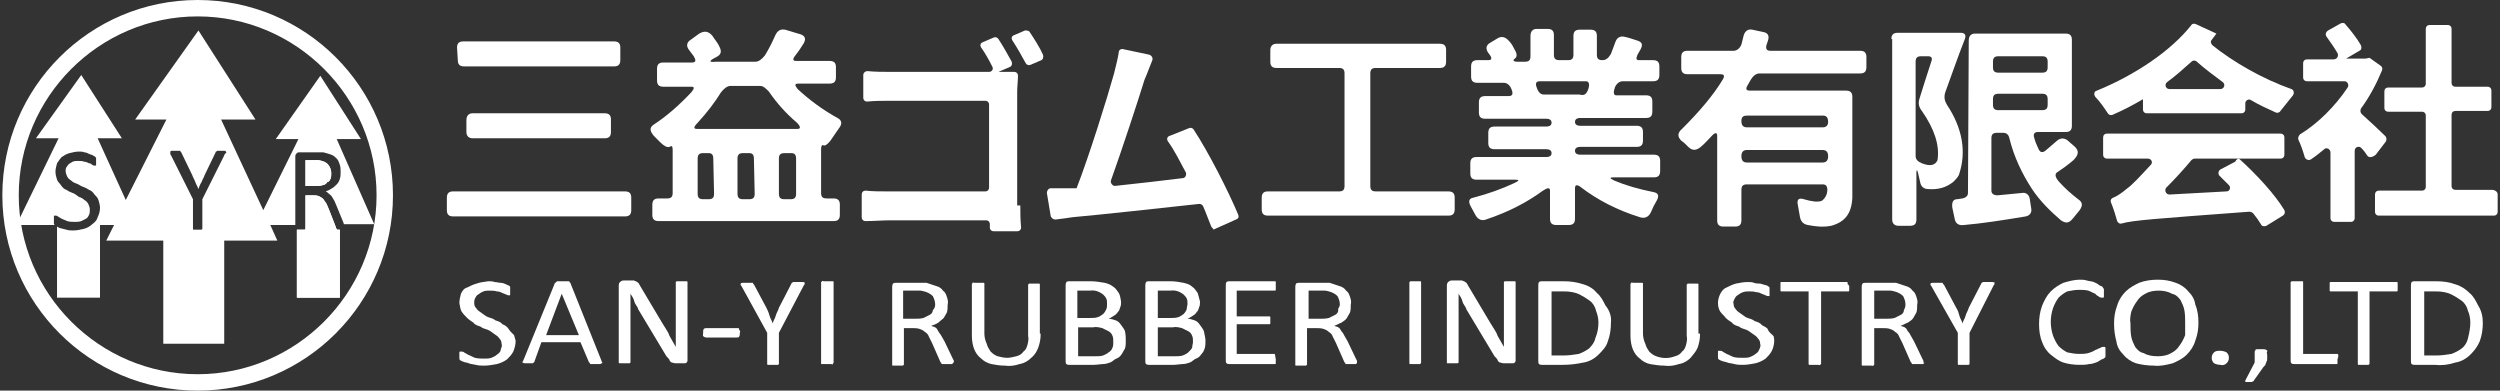
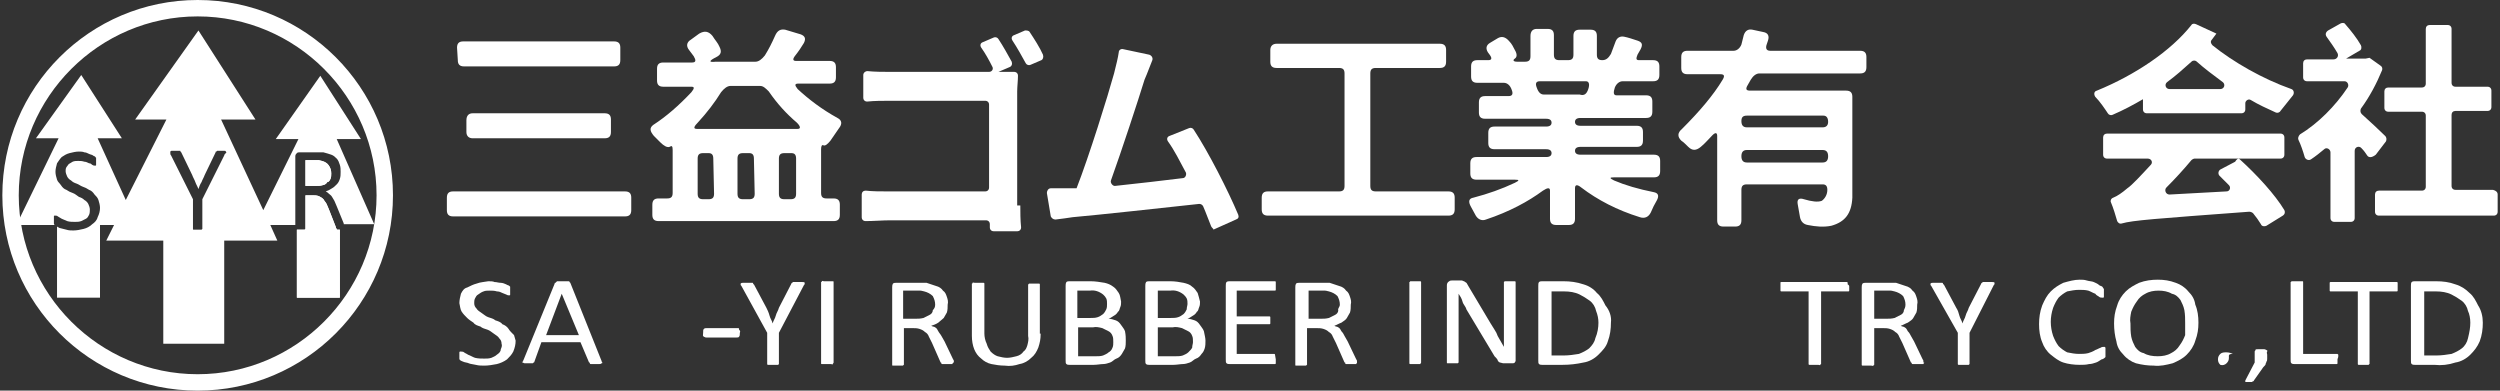
<svg xmlns="http://www.w3.org/2000/svg" version="1.1" id="圖層_1" x="0px" y="0px" viewBox="0 0 320 50" style="enable-background:new 0 0 320 50;" xml:space="preserve">
  <rect x="0" y="0" width="320" height="50" fill="#333333" stroke="none" />
  <style type="text/css">

	.st0{fill:#FFFFFF;}

</style>
  <g>
    <path class="st0" d="M66,43.6c0,0.5-0.1,0.9-0.3,1.4c-0.2,0.4-0.5,0.7-0.8,1c-0.4,0.3-0.9,0.5-1.3,0.6c-0.5,0.1-1.1,0.2-1.6,0.2    c-0.4,0-0.7,0-1.1-0.1c-0.4-0.1-0.7-0.1-0.9-0.2s-0.5-0.1-0.7-0.2s-0.3-0.1-0.4-0.2s-0.1-0.1-0.1-0.2v-0.8c0-0.1,0.1-0.1,0.1-0.1    l0,0H59c0.1,0,0.3,0,0.4,0.1c0.1,0.1,0.4,0.2,0.5,0.3c0.3,0.1,0.6,0.3,0.9,0.4c0.4,0.1,0.8,0.1,1.2,0.1c0.3,0,0.6,0,0.9-0.1    c0.2-0.1,0.5-0.2,0.7-0.4c0.3-0.2,0.5-0.4,0.5-0.7c0.1-0.2,0.2-0.5,0.1-0.7c0-0.3-0.1-0.5-0.3-0.7c-0.1-0.2-0.4-0.4-0.7-0.6    s-0.5-0.4-0.8-0.5s-0.7-0.2-0.9-0.4c-0.3-0.1-0.7-0.2-0.9-0.5c-0.3-0.2-0.6-0.4-0.8-0.6c-0.3-0.3-0.5-0.5-0.7-0.8s-0.2-0.7-0.3-1.1    c0-0.4,0.1-0.8,0.2-1.2c0.2-0.4,0.4-0.7,0.8-0.8c0.4-0.2,0.8-0.4,1.2-0.5c0.5-0.2,1-0.2,1.5-0.3c0.3,0,0.6,0,0.8,0.1    c0.3,0,0.5,0.1,0.8,0.1c0.2,0,0.5,0.1,0.7,0.2c0.1,0.1,0.3,0.1,0.4,0.2l0.1,0.1v1c0,0.1,0,0.1-0.1,0.1h-0.1c-0.1,0-0.1,0-0.3-0.1    s-0.3-0.1-0.5-0.2c-0.2-0.1-0.4-0.2-0.7-0.2c-0.3-0.1-0.6-0.1-0.9-0.1c-0.3,0-0.6,0-0.8,0.1c-0.3,0.1-0.4,0.2-0.7,0.4    c-0.2,0.1-0.3,0.3-0.4,0.5c-0.1,0.2-0.1,0.4-0.1,0.6c0,0.3,0.1,0.5,0.3,0.7c0.1,0.2,0.4,0.4,0.7,0.6s0.5,0.4,0.8,0.5    s0.7,0.2,0.9,0.4c0.3,0.1,0.7,0.2,0.9,0.5c0.3,0.1,0.6,0.3,0.8,0.6c0.1,0.2,0.4,0.5,0.7,0.8L66,43.6z" />
    <path class="st0" d="M77,46.2c0,0.1,0.1,0.2,0.1,0.2c0,0.1,0,0.1-0.1,0.1c-0.1,0.1-0.2,0.1-0.3,0.1h-1.1c0,0-0.1,0-0.1-0.1    s0-0.1-0.1-0.1l-1.1-2.6h-5l-0.9,2.5c0,0.1-0.1,0.1-0.1,0.1l0,0l-0.1,0.1h-1c-0.1,0-0.1,0-0.3-0.1s-0.1-0.1,0-0.1s0-0.1,0.1-0.2    l4-9.8c0-0.1,0-0.1,0.1-0.1l0.2-0.2h1.5c0,0,0.1,0,0.1,0.1l0.1,0.1L77,46.2z M71.9,37.6L71.9,37.6l-2,5.3h4.2L71.9,37.6z" />
-     <path class="st0" d="M88,46v0.2c0,0.1-0.1,0.1-0.1,0.2c-0.1,0.1-0.2,0.1-0.3,0.1h-1.2c-0.1,0-0.3-0.1-0.4-0.1s-0.3-0.2-0.3-0.3    s-0.3-0.4-0.4-0.5l-3.6-6c-0.1-0.4-0.4-0.6-0.5-1s-0.3-0.7-0.5-1l0,0v8.8l-0.1,0.1h-1.3c0,0-0.1,0-0.1-0.1v-9.9    c0-0.2,0.1-0.4,0.3-0.5c0.1-0.1,0.3-0.1,0.4-0.1h1.2c0.1,0,0.2,0.1,0.3,0.1l0.3,0.2c0.1,0.1,0.1,0.2,0.3,0.5l2.8,4.7    c0.1,0.2,0.4,0.6,0.5,0.8c0.2,0.3,0.3,0.5,0.4,0.8l0.4,0.7l0.4,0.7l0,0v-8.3l0.1-0.1h1.3c0,0,0.1,0,0.1,0.1L88,46L88,46z" />
    <path class="st0" d="M94.7,42.6c0,0.2,0,0.4-0.1,0.5s-0.1,0.1-0.3,0.1h-3.9c-0.1,0-0.1,0-0.3-0.1S90,42.9,90,42.6s0-0.4,0.1-0.5    s0.2-0.1,0.4-0.1h4c0,0,0.1,0,0.1,0.1v0.1C94.7,42.3,94.8,42.4,94.7,42.6z" />
    <path class="st0" d="M99.7,42.6v4l-0.1,0.1h-1.3c0,0-0.1,0-0.1-0.1v-4l-3.3-6c-0.1-0.1-0.1-0.1-0.1-0.2v-0.1    c0.1-0.1,0.2-0.1,0.3-0.1h1.2c0.1,0,0.1,0,0.1,0.1s0.1,0.1,0.1,0.1l0,0l1.6,3c0.1,0.2,0.3,0.6,0.4,1s0.3,0.6,0.4,1l0,0    c0.1-0.4,0.3-0.6,0.4-1s0.3-0.6,0.4-1l1.6-3.1c0-0.1,0.1-0.1,0.1-0.1l0,0l0.1-0.1h1.2c0.1,0,0.3,0,0.3,0.1v0.1c0,0.1,0,0.1-0.1,0.2    L99.7,42.6z" />
    <path class="st0" d="M106.7,46.4L106.7,46.4c0,0.1-0.1,0.1-0.1,0.2s-0.1,0-0.3,0h-1.1c-0.1,0-0.1,0-0.1-0.1V36.1c0,0,0.1,0,0.1-0.1    s0.1,0,0.3,0h1.1c0.1,0,0.1,0,0.1,0.1V46.4z" />
    <path class="st0" d="M122,46.4L122,46.4c0,0.1-0.1,0.1-0.1,0.2h-1.3c-0.1,0-0.1,0-0.1-0.1s-0.1-0.1-0.1-0.1l0,0l-1.1-2.5    c-0.1-0.2-0.3-0.6-0.4-0.8c-0.1-0.3-0.3-0.5-0.5-0.6c-0.2-0.2-0.4-0.3-0.7-0.4c-0.3-0.1-0.6-0.1-0.9-0.1h-1.1v4.7    c0,0-0.1,0-0.1,0.1h-1.3c-0.1,0-0.1,0-0.1-0.1v-9.9c0-0.2,0-0.3,0.1-0.5c0.1-0.1,0.3-0.1,0.4-0.1h3.9l1.2,0.4    c0.4,0.1,0.7,0.3,0.9,0.6c0.3,0.2,0.4,0.5,0.5,0.8s0.2,0.6,0.1,1c0,0.3,0,0.7-0.1,1l-0.4,0.7l-0.7,0.6c-0.3,0.2-0.6,0.3-0.9,0.4    c0.1,0.1,0.4,0.1,0.5,0.2c0.2,0.1,0.3,0.3,0.4,0.5s0.3,0.4,0.4,0.6l0.4,0.7L122,46c0.1,0.1,0.1,0.2,0.1,0.4L122,46.4z M119.7,39    c0-0.4-0.1-0.7-0.3-1.1c-0.3-0.3-0.7-0.5-1.1-0.6c-0.1,0-0.3-0.1-0.5-0.1h-2.2v3.6h1.5c0.4,0,0.7,0,1.1-0.1l0.8-0.4    c0.2-0.1,0.4-0.3,0.4-0.6C119.6,39.5,119.7,39.3,119.7,39z" />
    <path class="st0" d="M133.2,42.8c0,0.6-0.1,1.1-0.3,1.7c-0.2,0.5-0.5,1-0.9,1.3c-0.4,0.4-0.9,0.7-1.5,0.8c-0.6,0.2-1.2,0.3-1.9,0.2    c-0.6,0-1.2-0.1-1.7-0.2c-0.5-0.1-1-0.4-1.3-0.7c-0.4-0.3-0.7-0.7-0.9-1.2c-0.2-0.5-0.3-1.1-0.3-1.7v-6.7c0,0,0.1,0,0.1-0.1    s0.1,0,0.3,0h1.1c0,0,0.1,0,0.1,0.1v6.4c0,0.4,0.1,0.9,0.3,1.3c0.1,0.4,0.3,0.7,0.5,1c0.3,0.3,0.6,0.5,0.9,0.6    c0.4,0.1,0.8,0.2,1.2,0.2c0.4,0,0.8-0.1,1.2-0.2c0.4-0.1,0.7-0.3,0.9-0.6c0.3-0.2,0.4-0.5,0.5-0.8c0.1-0.4,0.2-0.8,0.1-1.2v-6.6    c0,0,0.1,0,0.1-0.1h1.3c0,0,0.1,0,0.1,0.1v6.3h0.1V42.8z" />
    <path class="st0" d="M144.1,43.6c0,0.3,0,0.7-0.1,1l-0.4,0.7c-0.2,0.3-0.4,0.5-0.7,0.6s-0.5,0.4-0.8,0.5s-0.6,0.2-0.9,0.2    c-0.3,0-0.8,0.1-1.2,0.1h-3.1c-0.1,0-0.3,0-0.4-0.1c-0.1-0.1-0.1-0.2-0.1-0.5v-9.5c0-0.2,0-0.3,0.1-0.5c0.1-0.1,0.3-0.1,0.4-0.1    h2.7c0.6,0,1.2,0.1,1.8,0.2c0.4,0.1,0.7,0.2,1.1,0.5c0.3,0.2,0.5,0.5,0.7,0.8s0.2,0.7,0.3,1.1c0,0.2,0,0.5-0.1,0.7    s-0.1,0.5-0.3,0.6c-0.1,0.2-0.3,0.4-0.5,0.5s-0.4,0.3-0.7,0.4c0.3,0,0.6,0.1,0.9,0.2c0.3,0.1,0.5,0.3,0.7,0.6s0.4,0.5,0.5,0.8    C144.1,42.9,144.1,43.3,144.1,43.6z M141.7,38.9c0-0.2,0-0.5-0.1-0.7s-0.2-0.3-0.4-0.5c-0.5-0.4-1.1-0.6-1.7-0.5h-1.6v3.5h1.7    c0.3,0,0.6,0,0.9-0.1c0.3-0.1,0.4-0.2,0.7-0.4c0.2-0.2,0.3-0.4,0.4-0.6C141.7,39.4,141.7,39.1,141.7,38.9z M142.5,43.8    c0-0.3,0-0.6-0.1-0.8c-0.1-0.3-0.3-0.5-0.5-0.6l-0.8-0.4c-0.4-0.1-0.8-0.2-1.2-0.1H138v3.7h2.3c0.3,0,0.6,0,0.9-0.1    c0.2-0.1,0.5-0.2,0.7-0.4c0.2-0.1,0.4-0.3,0.5-0.6C142.5,44.3,142.5,44,142.5,43.8z" />
    <path class="st0" d="M154.3,43.6c0,0.3,0,0.7-0.1,1s-0.2,0.5-0.4,0.7c-0.2,0.3-0.4,0.5-0.7,0.6s-0.5,0.4-0.8,0.5s-0.6,0.2-0.9,0.2    c-0.3,0-0.8,0.1-1.2,0.1h-3.1c-0.1,0-0.3,0-0.4-0.1c-0.1-0.1-0.1-0.2-0.1-0.5v-9.5c0-0.2,0-0.3,0.1-0.5c0.1-0.1,0.3-0.1,0.4-0.1    h2.7c0.6,0,1.2,0.1,1.7,0.2c0.4,0.1,0.8,0.2,1.1,0.5c0.3,0.2,0.5,0.5,0.7,0.8c0.1,0.3,0.2,0.7,0.3,1.1c0,0.2,0,0.5-0.1,0.7    s-0.1,0.5-0.3,0.6c-0.1,0.2-0.3,0.4-0.5,0.5s-0.4,0.3-0.7,0.4c0.3,0,0.6,0.1,0.9,0.2c0.3,0.1,0.5,0.3,0.7,0.6s0.4,0.5,0.5,0.8    C154.2,42.9,154.3,43.3,154.3,43.6z M152,38.9c0-0.2,0-0.5-0.1-0.7s-0.2-0.3-0.4-0.5c-0.5-0.4-1.1-0.6-1.7-0.5h-1.6v3.5h1.7    c0.3,0,0.6,0,0.9-0.1c0.3-0.1,0.4-0.2,0.7-0.4c0.2-0.2,0.3-0.4,0.4-0.6C151.9,39.3,152,39.1,152,38.9z M152.7,43.8    c0-0.3,0-0.6-0.1-0.8c-0.1-0.3-0.3-0.5-0.5-0.6l-0.8-0.4c-0.4-0.1-0.8-0.2-1.2-0.1h-1.9v3.7h2.3c0.3,0,0.6,0,0.9-0.1    c0.2-0.1,0.5-0.2,0.7-0.4s0.4-0.4,0.5-0.6C152.6,44.2,152.7,44,152.7,43.8z" />
    <path class="st0" d="M163.3,46v0.5c0,0.1-0.1,0.1-0.1,0.1l0,0h-5.8c-0.1,0-0.3,0-0.4-0.1c-0.1-0.1-0.1-0.2-0.1-0.5v-9.4    c0-0.2,0-0.4,0.1-0.5s0.3-0.1,0.4-0.1h5.8c0,0,0.1,0,0.1,0.1v1c0,0.1-0.1,0.1-0.1,0.1l0,0h-4.9v3.3h4.2c0,0,0.1,0,0.1,0.1v0.8    c0,0.1-0.1,0.1-0.1,0.1l0,0h-4.2v3.8h4.8c0,0,0.1,0,0.1,0.1L163.3,46L163.3,46z" />
    <path class="st0" d="M173.7,46.4L173.7,46.4c0,0.1-0.1,0.1-0.1,0.2h-1.3c-0.1,0-0.1,0-0.1-0.1s0-0.1-0.1-0.1l-1.1-2.5    c-0.1-0.2-0.3-0.6-0.4-0.8c-0.1-0.3-0.3-0.5-0.5-0.6c-0.2-0.2-0.4-0.3-0.7-0.4c-0.3-0.1-0.6-0.1-0.9-0.1h-1.2v4.7    c0,0-0.1,0-0.1,0.1h-1.3c-0.1,0-0.1,0-0.1-0.1v-9.9c0-0.2,0-0.3,0.1-0.5c0.1-0.1,0.3-0.1,0.4-0.1h3.9l1.2,0.4    c0.4,0.1,0.7,0.3,0.9,0.6c0.3,0.2,0.4,0.5,0.5,0.8s0.2,0.6,0.1,1c0,0.3,0,0.7-0.1,1l-0.4,0.7c-0.1,0.2-0.4,0.4-0.7,0.6    c-0.3,0.1-0.6,0.3-0.9,0.4c0.1,0.1,0.4,0.1,0.5,0.2c0.2,0.1,0.3,0.3,0.4,0.5c0.2,0.2,0.3,0.4,0.4,0.6l0.4,0.7l1.1,2.3    C173.7,46.1,173.7,46.2,173.7,46.4L173.7,46.4z M171.5,39c0-0.4-0.1-0.7-0.3-1.1c-0.3-0.3-0.7-0.5-1.1-0.6c-0.1,0-0.3-0.1-0.5-0.1    h-2.1v3.6h1.5c0.4,0,0.7,0,1.1-0.1l0.8-0.4c0.2-0.1,0.4-0.3,0.4-0.6C171.2,39.5,171.5,39.3,171.5,39z" />
    <path class="st0" d="M181.9,46.4L181.9,46.4c0,0.1-0.1,0.1-0.1,0.2h-1.3c0,0-0.1,0-0.1-0.1V36.1c0,0,0.1,0,0.1-0.1h1.3    c0,0,0.1,0,0.1,0.1V46.4z" />
    <path class="st0" d="M194,46v0.2c0,0.1-0.1,0.1-0.1,0.2c-0.1,0.1-0.2,0.1-0.3,0.1h-1.2c-0.1,0-0.3-0.1-0.4-0.1s-0.3-0.2-0.3-0.3    s-0.3-0.4-0.4-0.5l-3.6-6c-0.1-0.4-0.4-0.6-0.5-1s-0.3-0.7-0.5-1l0,0v8.8l-0.1,0.1h-1.3c-0.1,0-0.1,0-0.1-0.1v-9.9    c0-0.2,0.1-0.4,0.3-0.5c0.1-0.1,0.3-0.1,0.4-0.1h1.2c0.1,0,0.2,0.1,0.3,0.1l0.3,0.2c0.1,0.1,0.1,0.2,0.3,0.5l2.8,4.7    c0.1,0.2,0.4,0.6,0.5,0.8c0.2,0.3,0.3,0.5,0.4,0.8l0.4,0.7l0.4,0.7l0,0v-8.3l0.1-0.1h1.3c0,0,0.1,0,0.1,0.1L194,46L194,46z" />
    <path class="st0" d="M206.2,41.3c0,0.8-0.1,1.6-0.4,2.4c-0.2,0.7-0.7,1.2-1.2,1.7s-1.2,0.9-1.9,1c-0.9,0.2-1.8,0.3-2.7,0.3h-2.6    c-0.1,0-0.3,0-0.4-0.1c-0.1-0.1-0.1-0.2-0.1-0.5v-9.5c0-0.2,0-0.4,0.1-0.5s0.3-0.1,0.4-0.1h2.7c0.9,0,1.7,0.1,2.6,0.4    c0.7,0.2,1.3,0.6,1.7,1.1c0.5,0.4,0.8,1,1.1,1.6C206,39.7,206.3,40.5,206.2,41.3z M204.6,41.3c0-0.5-0.1-1-0.3-1.5    c-0.1-0.5-0.4-1-0.8-1.3c-0.4-0.3-0.9-0.6-1.3-0.8c-0.6-0.3-1.3-0.4-2-0.4h-1.6v8.2h1.6c0.6,0,1.3-0.1,1.9-0.2    c0.5-0.2,0.9-0.4,1.3-0.7c0.4-0.4,0.7-0.8,0.8-1.3C204.5,42.6,204.6,41.9,204.6,41.3z" />
-     <path class="st0" d="M217.6,42.8c0,0.6-0.1,1.1-0.3,1.7c-0.2,0.5-0.6,0.9-0.9,1.3c-0.4,0.4-0.9,0.7-1.5,0.8    c-0.6,0.2-1.2,0.3-1.9,0.2c-0.6,0-1.2-0.1-1.8-0.2c-0.5-0.1-1-0.4-1.3-0.7c-0.4-0.3-0.7-0.7-0.9-1.2s-0.3-1.1-0.3-1.7v-6.7    c0,0,0.1,0,0.1-0.1s0.1,0,0.3,0h1.1c0,0,0.1,0,0.1,0.1v6.4c0,0.4,0.1,0.9,0.3,1.3c0.1,0.4,0.3,0.7,0.5,1c0.3,0.3,0.6,0.5,0.9,0.6    c0.8,0.3,1.6,0.3,2.4,0c0.4-0.1,0.7-0.3,0.9-0.6c0.3-0.2,0.4-0.5,0.5-0.8c0.1-0.4,0.2-0.8,0.1-1.2v-6.6c0,0,0.1,0,0.1-0.1h1.3    c0,0,0.1,0,0.1,0.1v6.3h0.2V42.8z" />
-     <path class="st0" d="M227.1,43.6c0,0.4-0.1,0.9-0.3,1.3c-0.2,0.4-0.5,0.7-0.8,1c-0.4,0.3-0.9,0.5-1.3,0.6c-0.5,0.1-1.1,0.2-1.6,0.2    c-0.4,0-0.7,0-1.1-0.1c-0.3-0.1-0.7-0.1-0.9-0.2s-0.5-0.1-0.7-0.2s-0.3-0.1-0.4-0.2s-0.1-0.1-0.1-0.2V45c0-0.1,0-0.1,0.1-0.1h0.1    c0.1,0,0.3,0,0.4,0.1c0.1,0.1,0.4,0.2,0.5,0.3c0.3,0.1,0.6,0.3,0.9,0.4c0.4,0.1,0.8,0.1,1.2,0.1c0.3,0,0.6,0,0.9-0.1    c0.2-0.1,0.5-0.2,0.7-0.4c0.2-0.1,0.4-0.3,0.5-0.6c0.1-0.2,0.2-0.5,0.1-0.7c0-0.3-0.1-0.5-0.3-0.7c-0.1-0.2-0.4-0.4-0.7-0.6    s-0.5-0.4-0.8-0.5s-0.7-0.2-0.9-0.4c-0.3-0.1-0.7-0.2-0.9-0.5c-0.3-0.2-0.6-0.4-0.8-0.6c-0.2-0.3-0.5-0.5-0.7-0.8s-0.3-0.7-0.3-1.1    c0-0.4,0.1-0.8,0.3-1.2s0.5-0.7,0.8-0.8c0.4-0.2,0.8-0.4,1.2-0.5c0.5-0.1,1-0.2,1.5-0.2c0.3,0,0.6,0,0.8,0.1    c0.3,0.1,0.5,0.1,0.8,0.1c0.3,0.1,0.4,0.1,0.7,0.2c0.1,0,0.3,0.1,0.4,0.2l0.1,0.1v1c0,0.1,0,0.1-0.1,0.1h-0.1c-0.1,0-0.1,0-0.3-0.1    s-0.3-0.1-0.5-0.2c-0.2-0.1-0.4-0.2-0.7-0.2c-0.3-0.1-0.6-0.1-0.9-0.1c-0.3,0-0.5,0-0.8,0.1s-0.4,0.2-0.7,0.4    c-0.2,0.1-0.3,0.3-0.4,0.5c-0.1,0.2-0.2,0.4-0.1,0.6c0,0.3,0.1,0.5,0.3,0.7c0.1,0.2,0.4,0.4,0.7,0.6s0.5,0.4,0.8,0.5    s0.7,0.2,0.9,0.4c0.3,0.1,0.7,0.2,0.9,0.5c0.3,0.2,0.7,0.3,0.8,0.6s0.4,0.5,0.7,0.8C227,42.9,227.1,43.3,227.1,43.6z" />
    <path class="st0" d="M236.7,36.7v0.5c0,0.1-0.1,0.1-0.1,0.1l0,0h-3.5v9.3c0,0-0.1,0-0.1,0.1s-0.1,0-0.3,0h-1.1c0,0-0.1,0-0.1-0.1    v-9.3H228c0,0-0.1,0-0.1-0.1v-1c0-0.1,0-0.1,0.1-0.1h8.4c0,0,0.1,0,0.1,0.1v0.2C236.7,36.5,236.7,36.6,236.7,36.7z" />
    <path class="st0" d="M246.3,46.4C246.3,46.5,246.2,46.5,246.3,46.4c0,0.1-0.1,0.1-0.1,0.2h-1.4c0,0-0.1,0-0.1-0.1s-0.1-0.1-0.1-0.1    l0,0l-1.1-2.5c-0.1-0.2-0.3-0.6-0.4-0.8c-0.1-0.3-0.3-0.5-0.5-0.6c-0.2-0.2-0.4-0.3-0.7-0.4c-0.3-0.1-0.6-0.1-0.9-0.1h-1.1v4.7    c0,0-0.1,0-0.1,0.1s-0.1,0-0.3,0h-1.1c0,0-0.1,0-0.1-0.1v-9.9c0-0.2,0-0.3,0.1-0.5c0.1-0.1,0.3-0.1,0.4-0.1h3.9l1.2,0.4    c0.4,0.1,0.7,0.3,0.9,0.6c0.3,0.2,0.4,0.5,0.5,0.8s0.2,0.6,0.1,1c0,0.3,0,0.7-0.1,1l-0.4,0.7c-0.1,0.2-0.4,0.4-0.7,0.6    c-0.3,0.1-0.6,0.3-0.9,0.4c0.1,0.1,0.4,0.1,0.5,0.2c0.2,0.1,0.3,0.3,0.4,0.5c0.2,0.2,0.3,0.4,0.4,0.6l0.4,0.7l1.1,2.3    c0.1,0.1,0.1,0.2,0.1,0.4C246.2,46.4,246.3,46.4,246.3,46.4z M243.9,39c0-0.4-0.1-0.7-0.3-1.1c-0.3-0.3-0.7-0.5-1.1-0.6    c-0.1,0-0.3-0.1-0.5-0.1h-2.1v3.6h1.5c0.4,0,0.7,0,1.1-0.1l0.8-0.4c0.2-0.1,0.4-0.3,0.4-0.6C243.8,39.5,243.9,39.3,243.9,39z" />
    <path class="st0" d="M252.1,42.6v4l-0.1,0.1h-1.3c0,0-0.1,0-0.1-0.1v-4l-3.4-6c-0.1-0.1-0.1-0.1-0.1-0.2v-0.1    c0.1-0.1,0.2-0.1,0.3-0.1h1.2c0,0,0.1,0,0.1,0.1s0,0.1,0.1,0.1l1.6,3c0.2,0.3,0.3,0.6,0.4,1c0.1,0.4,0.3,0.6,0.4,1l0,0    c0.1-0.4,0.3-0.6,0.4-1s0.3-0.6,0.4-1l1.6-3.1c0-0.1,0.1-0.1,0.1-0.1l0,0l0.1-0.1h1.2c0.1,0,0.3,0,0.3,0.1v0.1c0,0.1,0,0.1-0.1,0.2    L252.1,42.6z" />
    <path class="st0" d="M269.5,45.2v0.5l-0.1,0.1c-0.1,0.1-0.3,0.2-0.4,0.2c-0.2,0.1-0.4,0.3-0.7,0.4c-0.3,0.1-0.6,0.2-0.9,0.2    c-0.4,0.1-0.8,0.1-1.2,0.1c-0.7,0-1.5-0.1-2.1-0.3s-1.1-0.6-1.6-1s-0.9-1-1.1-1.6c-0.3-0.7-0.4-1.5-0.4-2.3s0.1-1.6,0.4-2.4    c0.3-0.7,0.6-1.3,1.1-1.8s1-0.8,1.6-1.1c0.7-0.2,1.4-0.4,2.1-0.4c0.3,0,0.6,0,0.9,0.1s0.7,0.1,0.9,0.2c0.2,0.1,0.5,0.2,0.7,0.4    c0.1,0.1,0.3,0.1,0.4,0.2l0.2,0.3v1c0,0.1-0.1,0.1-0.1,0.1l0,0h-0.1c-0.1,0-0.3,0-0.4-0.1s-0.4-0.2-0.5-0.4    c-0.3-0.1-0.6-0.3-0.9-0.4c-0.4-0.1-0.8-0.1-1.2-0.1c-0.5,0-1,0.1-1.5,0.2c-0.4,0.2-0.8,0.5-1.1,0.8c-0.3,0.4-0.5,0.8-0.7,1.3    c-0.2,0.6-0.3,1.2-0.3,1.8s0.1,1.2,0.3,1.8c0.2,0.5,0.4,0.9,0.7,1.3c0.3,0.3,0.7,0.6,1.1,0.8c0.5,0.1,1,0.2,1.5,0.2    c0.4,0,0.8,0,1.2-0.1c0.3-0.1,0.6-0.2,0.9-0.4c0.3-0.1,0.4-0.2,0.7-0.3c0.1-0.1,0.3-0.1,0.4-0.1h0.1l0.1,0.1V45    C269.5,45,269.5,45.1,269.5,45.2z" />
    <path class="st0" d="M281.4,41.3c0,0.8-0.1,1.5-0.4,2.3c-0.2,0.7-0.6,1.3-1.1,1.8s-1.1,0.8-1.8,1.1c-0.8,0.2-1.6,0.4-2.4,0.3    c-0.8,0-1.5-0.1-2.3-0.3c-0.6-0.2-1.2-0.6-1.6-1.1c-0.5-0.5-0.8-1-0.9-1.7c-0.2-0.7-0.3-1.5-0.3-2.3s0.1-1.5,0.4-2.3    c0.2-0.7,0.6-1.3,1.1-1.8s1.1-0.8,1.7-1.1c0.8-0.3,1.6-0.4,2.4-0.4s1.5,0.1,2.3,0.4c0.6,0.2,1.2,0.6,1.6,1.1c0.5,0.5,0.8,1,0.9,1.7    C281.3,39.7,281.4,40.5,281.4,41.3z M279.7,41.4c0-0.6,0-1.1-0.1-1.7c-0.1-0.5-0.3-0.9-0.5-1.3c-0.3-0.4-0.6-0.7-1.1-0.8    c-0.5-0.3-1.1-0.4-1.7-0.4s-1.2,0.1-1.7,0.4c-0.4,0.2-0.8,0.5-1.1,1c-0.3,0.4-0.5,0.8-0.7,1.3c-0.1,0.5-0.2,1-0.1,1.5    c0,0.6,0,1.1,0.1,1.7c0.1,0.5,0.3,0.9,0.5,1.3c0.3,0.4,0.6,0.7,1.1,0.8c0.5,0.3,1.1,0.4,1.8,0.4c0.6,0,1.2-0.1,1.7-0.4    c0.4-0.2,0.8-0.5,1.1-1c0.3-0.4,0.5-0.8,0.7-1.3C279.7,42.4,279.7,41.9,279.7,41.4z" />
-     <path class="st0" d="M285.3,45.8c0,0.3-0.1,0.5-0.3,0.7c-0.2,0.2-0.5,0.3-0.8,0.2c-0.3,0-0.6-0.1-0.8-0.2c-0.2-0.2-0.3-0.4-0.3-0.7    s0.1-0.5,0.3-0.7c0.2-0.2,0.5-0.2,0.8-0.2s0.6,0.1,0.8,0.2C285.2,45.3,285.3,45.5,285.3,45.8z" />
+     <path class="st0" d="M285.3,45.8c0,0.3-0.1,0.5-0.3,0.7c-0.2,0.2-0.5,0.3-0.8,0.2c-0.2-0.2-0.3-0.4-0.3-0.7    s0.1-0.5,0.3-0.7c0.2-0.2,0.5-0.2,0.8-0.2s0.6,0.1,0.8,0.2C285.2,45.3,285.3,45.5,285.3,45.8z" />
    <path class="st0" d="M290.2,45.4v0.5c0,0.1,0,0.3-0.1,0.4c0,0.1-0.1,0.2-0.1,0.3s-0.1,0.2-0.3,0.4l-1.2,1.7c0,0.1-0.1,0.1-0.1,0.1    l0,0c-0.1,0-0.1,0-0.1,0.1h-0.9v-0.2l1.2-2.3V45c0-0.1,0.1-0.1,0.1-0.2s0.1-0.1,0.3-0.1h0.8c0.1,0,0.1,0,0.3,0.1s0.1,0.1,0.1,0.2    C290.1,45.1,290.2,45.3,290.2,45.4z" />
    <path class="st0" d="M299.2,46v0.5c0,0.1-0.1,0.1-0.1,0.1l0,0h-5.4c-0.1,0-0.3,0-0.4-0.1s-0.1-0.2-0.1-0.5v-9.9c0,0,0.1,0,0.1-0.1    h1.4c0.1,0,0.1,0,0.1,0.1v9.2h4.4l0.1,0.1v0.2C299.3,45.8,299.2,45.9,299.2,46z" />
    <path class="st0" d="M306.9,36.7v0.5c0,0.1-0.1,0.1-0.1,0.1l0,0h-3.5v9.3c0,0-0.1,0-0.1,0.1h-1.3c0,0-0.1,0-0.1-0.1v-9.3h-3.5    c0,0-0.1,0-0.1-0.1v-1c0-0.1,0.1-0.1,0.1-0.1l0,0h8.5c0,0,0.1,0,0.1,0.1v0.2C306.9,36.5,306.9,36.6,306.9,36.7z" />
    <path class="st0" d="M317.8,41.3c0,0.8-0.1,1.6-0.4,2.4c-0.3,0.7-0.7,1.2-1.2,1.7s-1.2,0.9-1.9,1c-0.9,0.3-1.8,0.4-2.7,0.3h-2.5    c-0.1,0-0.3,0-0.4-0.1s-0.1-0.2-0.1-0.5v-9.5c0-0.2,0-0.4,0.1-0.5s0.3-0.1,0.4-0.1h2.7c0.9,0,1.7,0.1,2.5,0.4    c0.7,0.2,1.3,0.6,1.8,1.1c0.5,0.4,0.8,1,1.1,1.6C317.6,39.7,317.8,40.5,317.8,41.3z M316.2,41.3c0-0.5-0.1-1.1-0.3-1.5    c-0.1-0.5-0.4-1-0.8-1.3s-0.9-0.6-1.3-0.8c-0.6-0.3-1.3-0.4-2-0.4h-1.5v8.2h1.6c0.6,0,1.3-0.1,1.9-0.2c0.5-0.2,0.9-0.4,1.3-0.7    s0.7-0.8,0.8-1.3C316.1,42.5,316.2,41.9,316.2,41.3z" />
    <path class="st0" d="M43.2,29.4c-0.1,0-0.1,0-0.1-0.1C43,29.2,43,29.2,43,29.1l-0.9-2.3c-0.1-0.2-0.2-0.5-0.3-0.7s-0.3-0.4-0.4-0.6    c-0.2-0.2-0.4-0.3-0.6-0.4C40.5,25,40.3,25,40,25h-0.9v4.3L39,29.4h-1v8.7h5.5v-8.7C43.5,29.4,43.2,29.4,43.2,29.4z" />
    <path class="st0" d="M42.3,22.9c0.1-0.2,0.1-0.5,0.1-0.7c0-0.4-0.1-0.7-0.3-1s-0.5-0.5-0.9-0.6c-0.1,0-0.3-0.1-0.4-0.1h-1.7v3.3    h1.3c0.3,0,0.6,0,0.9-0.1c0.2,0,0.5-0.2,0.6-0.4C42.1,23.3,42.2,23.1,42.3,22.9z" />
    <path class="st0" d="M43.2,29.4c-0.1,0-0.1,0-0.1-0.1C43,29.2,43,29.2,43,29.1l-0.9-2.3c-0.1-0.2-0.2-0.5-0.3-0.7s-0.3-0.4-0.4-0.6    c-0.2-0.2-0.4-0.3-0.6-0.4C40.5,25,40.3,25,40,25h-0.9v4.3L39,29.4h-1v8.7h5.5v-8.7C43.5,29.4,43.2,29.4,43.2,29.4z" />
    <path class="st0" d="M42.3,22.9c0.1-0.2,0.1-0.5,0.1-0.7c0-0.4-0.1-0.7-0.3-1s-0.5-0.5-0.9-0.6c-0.1,0-0.3-0.1-0.4-0.1h-1.7v3.3    h1.3c0.3,0,0.6,0,0.9-0.1c0.2,0,0.5-0.2,0.6-0.4C42.1,23.3,42.2,23.1,42.3,22.9z" />
    <path class="st0" d="M25.3,50c-13.8,0-25-11.2-25-25s11.2-25,25-25s25,11.2,25,25S39.1,50,25.3,50z M25.3,2.1    C12.7,2.1,2.4,12.4,2.4,25s10.3,22.9,22.9,22.9S48.2,37.6,48.2,25S37.9,2.1,25.3,2.1L25.3,2.1z" />
    <path class="st0" d="M43.1,17.8h3.1L41,9.7l-5.7,8.1h2.9l-4.5,9.1l-5.4-11.6h4.4L25.4,3.9l-8.1,11.4h4l-5.2,10.3l-3.6-7.9h3.1    l-5.2-8.1l-5.8,8.1h2.9L2.1,28.8H7c-0.1-0.1-0.1-0.1-0.1-0.2v-0.9c0-0.1,0-0.1,0.1-0.1l0,0h0.1c0.1,0,0.2,0,0.3,0.1    c0.2,0.1,0.3,0.2,0.5,0.3c0.2,0.1,0.5,0.2,0.7,0.3c0.3,0.1,0.7,0.1,1,0.1s0.5,0,0.8-0.1L11,28c0.2-0.1,0.3-0.3,0.4-0.5    c0.1-0.2,0.1-0.5,0.1-0.7s-0.1-0.5-0.2-0.7c-0.1-0.2-0.3-0.4-0.5-0.5c-0.2-0.2-0.4-0.3-0.7-0.4c-0.3-0.2-0.5-0.4-0.8-0.5    c-0.3-0.1-0.5-0.2-0.8-0.4C8.2,24.2,8,24,7.8,23.7S7.4,23.3,7.3,23s-0.2-0.7-0.2-1c0-0.4,0.1-0.7,0.2-1.1c0.2-0.3,0.4-0.6,0.6-0.8    c0.3-0.2,0.6-0.4,1-0.5c0.4-0.1,0.8-0.2,1.2-0.2c0.2,0,0.5,0,0.7,0.1c0.2,0,0.4,0.1,0.6,0.2c0.2,0.1,0.4,0.1,0.5,0.2    s0.3,0.1,0.3,0.2l0.1,0.1v0.9c0,0.1,0,0.1-0.1,0.1l0,0h-0.1c-0.1,0-0.1,0-0.3-0.1c-0.1-0.1-0.2-0.2-0.4-0.2    c-0.2-0.1-0.4-0.2-0.6-0.2c-0.3-0.1-0.5-0.1-0.8-0.1c-0.2,0-0.5,0-0.7,0.1S9,20.9,8.8,21c-0.1,0.1-0.2,0.3-0.3,0.4    c-0.1,0.2-0.1,0.3-0.1,0.5s0.1,0.5,0.2,0.7c0.1,0.2,0.3,0.4,0.5,0.5c0.2,0.2,0.4,0.3,0.7,0.4s0.5,0.3,0.8,0.4s0.5,0.2,0.8,0.4    c0.3,0.1,0.5,0.3,0.7,0.6c0.2,0.2,0.4,0.4,0.5,0.7c0.1,0.3,0.2,0.7,0.2,1c0,0.4-0.1,0.8-0.3,1.2c-0.1,0.4-0.4,0.7-0.7,0.9    c-0.3,0.3-0.7,0.5-1.1,0.6c-0.4,0.1-0.9,0.2-1.3,0.2c-0.3,0-0.6,0-0.9-0.1c-0.3-0.1-0.5-0.1-0.8-0.2c-0.1,0-0.2-0.1-0.4-0.2l0,0    v9.1h5.5v-9.3h1.8l-1,2h7.3V44h7.8V30.8h6.8l-0.9-2h3.2V20c0-0.2,0.1-0.3,0.2-0.4c0.1-0.1,0.2-0.1,0.3-0.1h3.1    c0.4,0.1,0.7,0.2,1,0.3c0.3,0.1,0.5,0.3,0.7,0.5s0.3,0.5,0.4,0.8c0.1,0.3,0.1,0.6,0.1,0.9s0,0.6-0.1,0.9s-0.2,0.5-0.4,0.7    s-0.4,0.4-0.6,0.5c-0.3,0.2-0.5,0.3-0.8,0.4c0.2,0.1,0.3,0.2,0.4,0.3c0.1,0.1,0.3,0.2,0.4,0.4s0.2,0.3,0.3,0.5s0.2,0.5,0.3,0.7    l0.9,2.2v0.1h3.9L43.1,17.8z M28.7,19.9l-2.8,5.6v3.8l-0.1,0.1h-1c-0.1,0-0.1,0-0.1-0.1v-3.8l-2.8-5.6c-0.1-0.1-0.1-0.2-0.1-0.3    v-0.2c0.1-0.1,0.1-0.1,0.2-0.1h1c0.1,0,0.1,0,0.1,0.1l0.1,0.1l1.4,2.9c0.1,0.3,0.3,0.6,0.4,0.9s0.3,0.6,0.4,0.9l0,0    c0.1-0.3,0.2-0.6,0.4-0.9c0.1-0.3,0.3-0.6,0.4-0.9l1.4-2.9c0-0.1,0-0.1,0.1-0.1l0.1-0.1h0.9c0.1,0,0.2,0,0.2,0.1    c0.1,0.1,0.1,0.1,0,0.2l0,0C28.8,19.7,28.7,19.8,28.7,19.9z" />
    <path class="st0" d="M57.2,25.3c0-0.6,0.3-0.8,0.8-0.8h22c0.6,0,0.8,0.3,0.8,0.8v1.6c0,0.6-0.3,0.8-0.8,0.8H58    c-0.6,0-0.8-0.3-0.8-0.8C57.2,26.9,57.2,25.3,57.2,25.3z M58.5,6.1c0-0.6,0.3-0.8,0.8-0.8h19.3c0.6,0,0.8,0.3,0.8,0.8v1.6    c0,0.6-0.3,0.8-0.8,0.8H59.4c-0.6,0-0.8-0.3-0.8-0.8L58.5,6.1L58.5,6.1z M59.7,15.4c0-0.6,0.3-0.9,0.8-0.9h16.9    c0.6,0,0.8,0.3,0.8,0.8v1.6c0,0.6-0.3,0.8-0.8,0.8H60.5c-0.5,0-0.8-0.3-0.8-0.8V15.4z" />
    <path class="st0" d="M89.5,4.3c0.7-0.4,1.2-0.3,1.7,0.3c0.3,0.5,0.7,0.9,0.9,1.4c0.3,0.6,0.2,1-0.4,1.3c-1,0.5-1,0.7-0.1,0.6h5.1    c0.4,0,0.8-0.3,1.2-0.8c0.5-0.8,0.9-1.6,1.3-2.5c0.3-0.7,0.7-0.9,1.3-0.8l2,0.6c0.5,0.2,0.7,0.5,0.4,1.1c-0.3,0.5-0.7,1.1-1.1,1.6    s-0.3,0.7,0.1,0.7h4.3c0.6,0,0.8,0.3,0.8,0.8v1.3c0,0.6-0.3,0.8-0.8,0.8h-4c-0.5,0-0.5,0.2-0.1,0.7c1.4,1.3,3.1,2.6,5.1,3.7    c0.6,0.3,0.6,0.8,0.2,1.3l-1.1,1.6c-0.4,0.5-0.7,0.7-0.9,0.6c-0.2-0.1-0.3,0.1-0.3,0.5v5.6c0,0.5,0.2,0.7,0.7,0.7h0.9    c0.6,0,0.8,0.3,0.8,0.8v1.3c0,0.6-0.3,0.8-0.8,0.8H84.3c-0.6,0-0.8-0.3-0.8-0.8v-1.3c0-0.6,0.3-0.8,0.8-0.8h1.1    c0.5,0,0.7-0.2,0.7-0.7v-5.5c0-0.5-0.1-0.6-0.4-0.4c-0.3,0.1-0.7-0.1-1.2-0.6l-0.8-0.8c-0.5-0.6-0.6-1-0.1-1.4    c1.7-1.1,3.3-2.5,4.9-4.2c0.4-0.5,0.4-0.7,0-0.7h-3.6c-0.6,0-0.8-0.3-0.8-0.8V8.8c0-0.5,0.2-0.8,0.8-0.8h3.7c0.5,0,0.5-0.3,0.2-0.8    l-0.6-0.8c-0.4-0.5-0.3-1,0.2-1.3L89.5,4.3z M98.4,11.7C98,11.3,97.7,11,97.3,11h-3.8c-0.4,0-0.8,0.3-1.2,0.8    c-0.8,1.3-1.8,2.6-2.9,3.8c-0.6,0.6-0.7,0.9-0.2,0.9h12.9c0.4,0,0.4-0.3-0.1-0.8C100.7,14.6,99.5,13.3,98.4,11.7z M91.3,20.3    c0-0.5-0.2-0.7-0.6-0.7H90c-0.5,0-0.7,0.2-0.7,0.7v4.5c0,0.5,0.2,0.7,0.7,0.7h0.7c0.5,0,0.7-0.2,0.7-0.7L91.3,20.3L91.3,20.3z     M96.5,20.3c0-0.5-0.2-0.7-0.6-0.7h-0.8c-0.5,0-0.7,0.2-0.7,0.7v4.5c0,0.5,0.2,0.7,0.7,0.7h0.8c0.5,0,0.7-0.2,0.7-0.7L96.5,20.3    L96.5,20.3z M101.9,20.3c0-0.5-0.2-0.7-0.6-0.7h-0.9c-0.5,0-0.7,0.2-0.7,0.7v4.5c0,0.5,0.2,0.7,0.7,0.7h0.8c0.5,0,0.7-0.2,0.7-0.7    V20.3z" />
    <path class="st0" d="M130.6,26.3c0,0.8,0,1.9,0.1,2.8c0,0.3-0.2,0.5-0.5,0.5h-3c-0.3,0-0.5-0.2-0.5-0.5c0-0.1,0-0.3,0-0.4    c0-0.3-0.2-0.5-0.5-0.5h-12.3c-0.9,0-2.1,0.1-3.1,0.1c-0.3,0-0.5-0.2-0.5-0.5v-2.9c0-0.3,0.2-0.5,0.5-0.5c0.9,0.1,1.9,0.1,2.9,0.1    h12.4c0.3,0,0.5-0.2,0.5-0.5V13.4c0-0.3-0.2-0.5-0.5-0.5H114c-1,0-2.1,0-3,0.1c-0.3,0-0.5-0.2-0.5-0.5V9.6c0-0.3,0.3-0.5,0.5-0.5    c1,0.1,2.1,0.1,2.9,0.1h12.7c0.4,0,0.6-0.4,0.4-0.7c-0.4-0.8-0.9-1.7-1.4-2.4c-0.2-0.3-0.1-0.6,0.2-0.7l1.4-0.6    c0.2-0.1,0.5,0,0.6,0.2c0.6,0.9,1.2,2,1.7,2.9c0.1,0.3,0,0.6-0.3,0.7l-1.4,0.6h0.1c0.6,0,1.3,0,1.9,0c0.3,0,0.5,0.2,0.5,0.5    c0,0.6-0.1,1.4-0.1,2v14.6H130.6z M131.8,4.1c0.6,0.9,1.3,2,1.7,2.9c0.1,0.3,0,0.6-0.2,0.7l-1.4,0.6c-0.2,0.1-0.5,0-0.6-0.2    c-0.5-0.9-1.1-2-1.7-2.9c-0.2-0.3-0.1-0.6,0.2-0.7l1.4-0.6C131.4,3.9,131.7,3.9,131.8,4.1z" />
    <path class="st0" d="M155,28.9c-0.3-0.7-0.6-1.6-1-2.5c-0.1-0.2-0.3-0.3-0.5-0.3c-4.6,0.5-12.8,1.4-16.2,1.7    c-0.6,0.1-1.4,0.2-2.2,0.3c-0.3,0-0.5-0.2-0.6-0.4l-0.5-3c0-0.3,0.2-0.6,0.5-0.6c0.8,0,1.8,0,2.5,0h0.8c1.6-4.1,4-11.8,4.8-14.7    c0.3-1.2,0.5-2,0.6-2.7c0-0.3,0.3-0.5,0.6-0.4l3.3,0.7c0.3,0.1,0.5,0.4,0.4,0.7c-0.3,0.7-0.6,1.6-1,2.5c-0.8,2.6-2.9,9-4.3,12.9    c-0.1,0.3,0.2,0.7,0.5,0.7c2.9-0.3,6.2-0.7,8.7-1c0.3,0,0.5-0.4,0.4-0.7c-0.8-1.5-1.5-2.9-2.3-4c-0.2-0.3-0.1-0.6,0.2-0.7l2.5-1    c0.2-0.1,0.5,0,0.6,0.2c1.9,2.9,4.4,7.8,5.7,10.9c0.1,0.3,0,0.5-0.3,0.6l-2.9,1.3C155.4,29.3,155.1,29.2,155,28.9z" />
    <path class="st0" d="M162.6,6.4c0-0.5,0.3-0.8,0.8-0.8h20.9c0.6,0,0.8,0.3,0.8,0.8v1.5c0,0.6-0.3,0.8-0.8,0.8h-8.2    c-0.5,0-0.7,0.2-0.7,0.7v14.4c0,0.5,0.2,0.7,0.7,0.7h9.3c0.6,0,0.8,0.3,0.8,0.8v1.5c0,0.6-0.3,0.8-0.8,0.8h-23.1    c-0.6,0-0.8-0.3-0.8-0.8v-1.5c0-0.6,0.3-0.8,0.8-0.8h9.1c0.5,0,0.7-0.2,0.7-0.7V9.4c0-0.5-0.2-0.7-0.7-0.7h-8    c-0.6,0-0.8-0.3-0.8-0.8V6.4z" />
    <path class="st0" d="M195.9,4.6c0-0.6,0.3-0.9,0.8-0.9h1.4c0.6,0,0.8,0.3,0.8,0.8V7c0,0.5,0.2,0.7,0.7,0.7h1.1    c0.5,0,0.7-0.2,0.7-0.7V4.6c0-0.6,0.3-0.8,0.8-0.8h1.4c0.6,0,0.8,0.3,0.8,0.8V7c0,0.5,0.2,0.7,0.7,0.7s0.8-0.3,1.1-0.8l0.6-1.6    c0.2-0.5,0.6-0.7,1.1-0.6s1.1,0.3,1.7,0.5c0.6,0.2,0.7,0.5,0.4,1.1L209.6,7c-0.2,0.5-0.2,0.7,0.2,0.7h1.8c0.6,0,0.8,0.3,0.8,0.8    v1.1c0,0.6-0.3,0.8-0.8,0.8h-3.9c-0.4,0-0.8,0.3-1,0.8c-0.2,0.6-0.2,1,0.2,1h3.8c0.6,0,0.8,0.3,0.8,0.8v1.3c0,0.6-0.3,0.8-0.8,0.8    h-8.4c-0.5,0-0.7,0.2-0.7,0.5s0.2,0.5,0.7,0.5h7.2c0.6,0,0.8,0.3,0.8,0.8V18c0,0.6-0.3,0.8-0.8,0.8h-7.2c-0.5,0-0.7,0.2-0.7,0.5    s0.2,0.5,0.7,0.5h9.4c0.6,0,0.8,0.3,0.8,0.8v1.3c0,0.6-0.3,0.8-0.8,0.8h-5.1c-0.6,0-0.6,0.1,0,0.4c1.4,0.6,3.1,1.1,5.1,1.5    c0.5,0.1,0.7,0.4,0.4,1c-0.3,0.5-0.6,1.1-0.8,1.6c-0.3,0.6-0.8,0.8-1.4,0.6c-2.9-0.9-5.4-2.2-7.5-3.8c-0.5-0.4-0.8-0.4-0.8,0.1V28    c0,0.6-0.3,0.8-0.8,0.8h-1.6c-0.6,0-0.8-0.3-0.8-0.8v-3.6c0-0.4-0.3-0.4-0.9,0c-1.9,1.4-4.3,2.7-7.3,3.7c-0.5,0.2-1,0-1.3-0.5    l-0.6-1.1c-0.4-0.7-0.3-1.1,0.3-1.2c1.9-0.5,3.6-1.1,5.3-1.9c0.6-0.3,0.6-0.4,0-0.4H189c-0.6,0-0.8-0.3-0.8-0.8v-1.3    c0-0.6,0.3-0.8,0.8-0.8h8.9c0.5,0,0.7-0.2,0.7-0.5s-0.2-0.5-0.7-0.5h-6.6c-0.6,0-0.8-0.3-0.8-0.8V17c0-0.6,0.3-0.8,0.8-0.8h6.6    c0.5,0,0.7-0.2,0.7-0.5c0-0.3-0.2-0.5-0.7-0.5h-7.8c-0.6,0-0.8-0.3-0.8-0.8v-1.3c0-0.6,0.3-0.8,0.8-0.8h3c0.5,0,0.6-0.3,0.4-0.8    c-0.2-0.6-0.6-0.9-1-0.9h-3.4c-0.6,0-0.8-0.3-0.8-0.8V8.5c0-0.6,0.3-0.8,0.8-0.8h1.4c0.5,0,0.5-0.3,0.1-0.8    c-0.5-0.6-0.4-1.1,0.1-1.4l1-0.6c0.5-0.3,1-0.2,1.5,0.4c0.3,0.3,0.5,0.7,0.7,1.1c0.3,0.5,0.3,0.9,0,1.1s-0.2,0.4,0.3,0.4h1    c0.5,0,0.7-0.2,0.7-0.7V4.6z M203.3,11.4c0.2-0.6,0.1-1-0.3-1h-5.9c-0.5,0-0.6,0.3-0.4,0.8c0.2,0.6,0.5,0.9,0.9,0.9h4.6    C202.8,12.3,203.1,12,203.3,11.4z" />
    <path class="st0" d="M223.2,4.5c0.2-0.6,0.6-0.8,1.1-0.7s0.9,0.2,1.4,0.3c0.6,0.1,0.8,0.5,0.6,1.1l-0.2,0.6c-0.1,0.4,0,0.7,0.5,0.7    h11.5c0.6,0,0.8,0.3,0.8,0.8v1.3c0,0.6-0.3,0.8-0.8,0.8h-12.9c-0.4,0-0.8,0.3-1.1,0.8l-0.4,0.7c-0.3,0.5-0.2,0.7,0.3,0.7h12.3    c0.6,0,0.8,0.3,0.8,0.8v12.9c-0.1,2-0.9,3.1-2.7,3.6c-1,0.2-2,0.1-3-0.1c-0.6-0.1-0.9-0.5-1-1l-0.3-1.7c-0.1-0.6,0.2-0.8,0.8-0.6    c1,0.3,1.8,0.4,2.3,0.2c0.4-0.3,0.7-0.8,0.7-1.4c0-0.5-0.2-0.7-0.6-0.7h-9.7c-0.5,0-0.7,0.2-0.7,0.7v3.9c0,0.6-0.3,0.8-0.8,0.8    h-1.5c-0.6,0-0.8-0.3-0.8-0.8V17.4c0-0.4-0.2-0.5-0.6-0.1c-0.5,0.5-0.9,1-1.5,1.5s-1.1,0.5-1.6,0c-0.3-0.3-0.6-0.6-0.9-0.8    c-0.5-0.5-0.5-1,0.1-1.5c2.2-2.2,4-4.3,5.2-6.3c0.3-0.5,0.2-0.7-0.3-0.7H216c-0.6,0-0.8-0.3-0.8-0.8V7.3c0-0.6,0.3-0.8,0.8-0.8h5.9    c0.4,0,0.8-0.3,1-0.8L223.2,4.5z M234,15.6c0-0.5-0.2-0.8-0.6-0.8h-9.8c-0.5,0-0.7,0.2-0.7,0.7s0.2,0.8,0.7,0.8h9.7    C233.8,16.3,234,16,234,15.6z M234,20c0-0.5-0.2-0.8-0.7-0.8h-9.7c-0.5,0-0.7,0.3-0.7,0.8s0.2,0.8,0.7,0.8h9.7    C233.8,20.8,234,20.5,234,20z" />
-     <path class="st0" d="M242.1,5c0-0.6,0.3-0.8,0.8-0.8h8.1c0.5,0,0.7,0.3,0.5,0.8c-0.9,2.3-1.7,4.6-2.5,6.8c-0.2,0.6-0.1,1.1,0.2,1.6    c2,3,2.5,6,1.6,8.8c-0.1,0.4-0.4,0.7-0.8,1.1c-0.9,0.7-1.9,1-3.2,0.9c-0.5,0-0.9-0.3-1-0.8l-0.3-1.3c-0.1-0.4-0.2-0.4-0.2,0v6    c0,0.6-0.3,0.8-0.8,0.8H243c-0.5,0-0.8-0.3-0.8-0.8V5H242.1z M247.2,7.9c0.2-0.5,0-0.7-0.4-0.7h-0.9c-0.5,0-0.7,0.2-0.7,0.7V20    c0,0.4,0.3,0.7,0.8,0.9c1,0.4,1.7,0.3,2-0.4c0.3-1.9-0.4-4-2-6.3c-0.4-0.5-0.5-1-0.3-1.6C246.2,11,246.7,9.4,247.2,7.9z M252,5.2    c0-0.6,0.3-0.9,0.8-0.9h11.6c0.6,0,0.8,0.3,0.8,0.8v11c0,0.6-0.3,0.8-0.8,0.8h-3.6c-0.4,0-0.6,0.3-0.4,0.8c0.1,0.4,0.3,0.9,0.5,1.3    c0.2,0.5,0.5,0.6,0.9,0.3l1.4-1.2c0.5-0.5,1.1-0.5,1.6,0l0.8,0.7c0.5,0.5,0.5,1-0.2,1.7c-0.7,0.6-1.4,1.1-2,1.5    c-0.4,0.2-0.4,0.6,0.1,1.2c0.8,0.9,1.6,1.6,2.5,2.3c0.6,0.4,0.6,0.8,0.2,1.4l-0.9,1.1c-0.5,0.6-0.9,0.6-1.5,0.2    c-1.4-1.2-2.7-2.5-3.7-4c-1.3-2-2.3-4.1-2.9-6.5c-0.1-0.5-0.4-0.7-0.8-0.7h-0.8c-0.5,0-0.7,0.2-0.7,0.7v6.7c0,0.4,0.3,0.6,0.8,0.6    l3.1-0.3c0.5-0.1,0.9,0.2,1,0.7l0.2,1.3c0.1,0.5-0.2,0.9-0.7,1c-3,0.5-5.6,0.9-7.9,1.1c-0.7,0.1-1.1-0.2-1.2-0.8l-0.3-1.4    c-0.1-0.7,0.1-1.1,0.6-1.1l0.7-0.1c0.4-0.1,0.7-0.3,0.7-0.7L252,5.2L252,5.2z M262.1,7.9c0-0.5-0.2-0.7-0.7-0.7h-5.6    c-0.5,0-0.7,0.2-0.7,0.7v0.7c0,0.5,0.2,0.7,0.7,0.7h5.6c0.5,0,0.7-0.2,0.7-0.7V7.9z M262.1,12.7c0-0.5-0.2-0.7-0.7-0.7h-5.6    c-0.5,0-0.7,0.2-0.7,0.7v0.7c0,0.5,0.2,0.7,0.7,0.7h5.6c0.5,0,0.7-0.2,0.7-0.7V12.7z" />
    <path class="st0" d="M283.7,4.3c-0.2,0.3-0.4,0.5-0.6,0.8c-0.2,0.2-0.1,0.5,0.1,0.7c2.6,2.1,6.4,4.3,10.1,5.6    c0.3,0.1,0.4,0.5,0.2,0.8c-0.5,0.6-1.1,1.4-1.6,2c-0.1,0.2-0.4,0.3-0.6,0.2c-1.1-0.5-2.2-1-3.2-1.6c-0.3-0.2-0.7,0.1-0.7,0.4V14    c0,0.3-0.2,0.5-0.5,0.5h-12.1c-0.3,0-0.5-0.2-0.5-0.5v-1.3c-1.2,0.7-2.5,1.4-3.9,2c-0.2,0.1-0.5,0-0.6-0.2c-0.4-0.6-1-1.5-1.6-2.1    c-0.2-0.3-0.2-0.7,0.2-0.8c4.9-2,9.5-5.1,12.1-8.4c0.1-0.2,0.4-0.2,0.6-0.1L283.7,4.3z M286.7,20.4c2.2,2,4.5,4.5,5.7,6.5    c0.1,0.2,0.1,0.5-0.2,0.7l-2.1,1.3c-0.2,0.1-0.6,0.1-0.7-0.2c-0.3-0.5-0.6-0.9-1-1.4c-0.1-0.1-0.3-0.2-0.5-0.2    c-12.1,0.9-14.9,1.1-16.3,1.5c-0.3,0.1-0.5-0.1-0.6-0.3c-0.2-0.7-0.5-1.7-0.8-2.4c-0.1-0.2,0-0.5,0.3-0.6c0.5-0.2,1.1-0.6,1.8-1.2    c0.6-0.4,1.7-1.6,3-3c0.3-0.3,0.1-0.8-0.4-0.8h-5.2c-0.3,0-0.5-0.2-0.5-0.5v-2.2c0-0.3,0.2-0.5,0.5-0.5h22.2c0.3,0,0.5,0.2,0.5,0.5    v2.2c0,0.3-0.2,0.5-0.5,0.5h-11c-0.1,0-0.3,0.1-0.4,0.2c-1,1.2-2.1,2.4-3.2,3.5c-0.3,0.3-0.1,0.9,0.4,0.9l7.3-0.4    c0.4,0,0.6-0.5,0.3-0.8c-0.4-0.4-0.8-0.8-1.2-1.2c-0.2-0.2-0.2-0.6,0.1-0.8l1.9-1C286.4,20.2,286.6,20.3,286.7,20.4z M284.5,10.5    c-1.2-0.9-2.3-1.7-3.3-2.6c-0.2-0.2-0.5-0.2-0.7,0c-1,0.9-2,1.8-3.1,2.6c-0.4,0.3-0.2,0.9,0.3,0.9h6.5    C284.7,11.4,284.9,10.8,284.5,10.5z" />
    <g>
      <path class="st0" d="M303,19.9c-0.2-0.3-0.4-0.6-0.7-0.9c-0.3-0.4-0.9-0.2-0.9,0.3v8.6c0,0.3-0.2,0.5-0.5,0.5h-2.1     c-0.3,0-0.5-0.2-0.5-0.5v-8.4c0-0.4-0.5-0.7-0.8-0.4c-0.6,0.5-1.1,0.9-1.7,1.3c-0.3,0.2-0.7,0-0.8-0.3c-0.2-0.7-0.5-1.6-0.8-2.2     c-0.1-0.2,0-0.5,0.2-0.7c2.3-1.4,4.5-3.6,6.1-6c0.2-0.3,0-0.8-0.4-0.8h-4.8c-0.3,0-0.5-0.2-0.5-0.5V8.1c0-0.3,0.2-0.5,0.5-0.5h3.4     c0.4,0,0.7-0.4,0.5-0.8c-0.4-0.7-0.9-1.4-1.4-2.1c-0.2-0.3-0.1-0.6,0.2-0.8l1.6-0.9c0.2-0.1,0.5-0.1,0.6,0.1     c0.7,0.8,1.5,1.8,2,2.7c0.1,0.2,0.1,0.6-0.2,0.7l-1.7,1h2.5l0.5-0.1l1.4,1c0.2,0.1,0.3,0.4,0.2,0.6c-0.7,1.7-1.6,3.4-2.7,4.9     c-0.1,0.2-0.1,0.5,0.1,0.7c1,0.9,2.3,2.1,3,2.8c0.2,0.2,0.2,0.5,0.1,0.7l-1.3,1.7C303.6,20.2,303.2,20.2,303,19.9z M319.7,24.9     v2.2c0,0.3-0.2,0.5-0.5,0.5h-14.7c-0.3,0-0.5-0.2-0.5-0.5v-2.2c0-0.3,0.2-0.5,0.5-0.5h5.5c0.3,0,0.5-0.2,0.5-0.5v-9.1     c0-0.3-0.2-0.5-0.5-0.5h-4.3c-0.3,0-0.5-0.2-0.5-0.5v-2.1c0-0.3,0.2-0.5,0.5-0.5h4.3c0.3,0,0.5-0.2,0.5-0.5V3.7     c0-0.3,0.2-0.5,0.5-0.5h2.3c0.3,0,0.5,0.2,0.5,0.5v6.9c0,0.3,0.2,0.5,0.5,0.5h4.1c0.3,0,0.5,0.2,0.5,0.5v2.1     c0,0.3-0.2,0.5-0.5,0.5h-4.1c-0.3,0-0.5,0.2-0.5,0.5v9.1c0,0.3,0.2,0.5,0.5,0.5h4.8C319.5,24.4,319.7,24.6,319.7,24.9z" />
    </g>
  </g>
</svg>